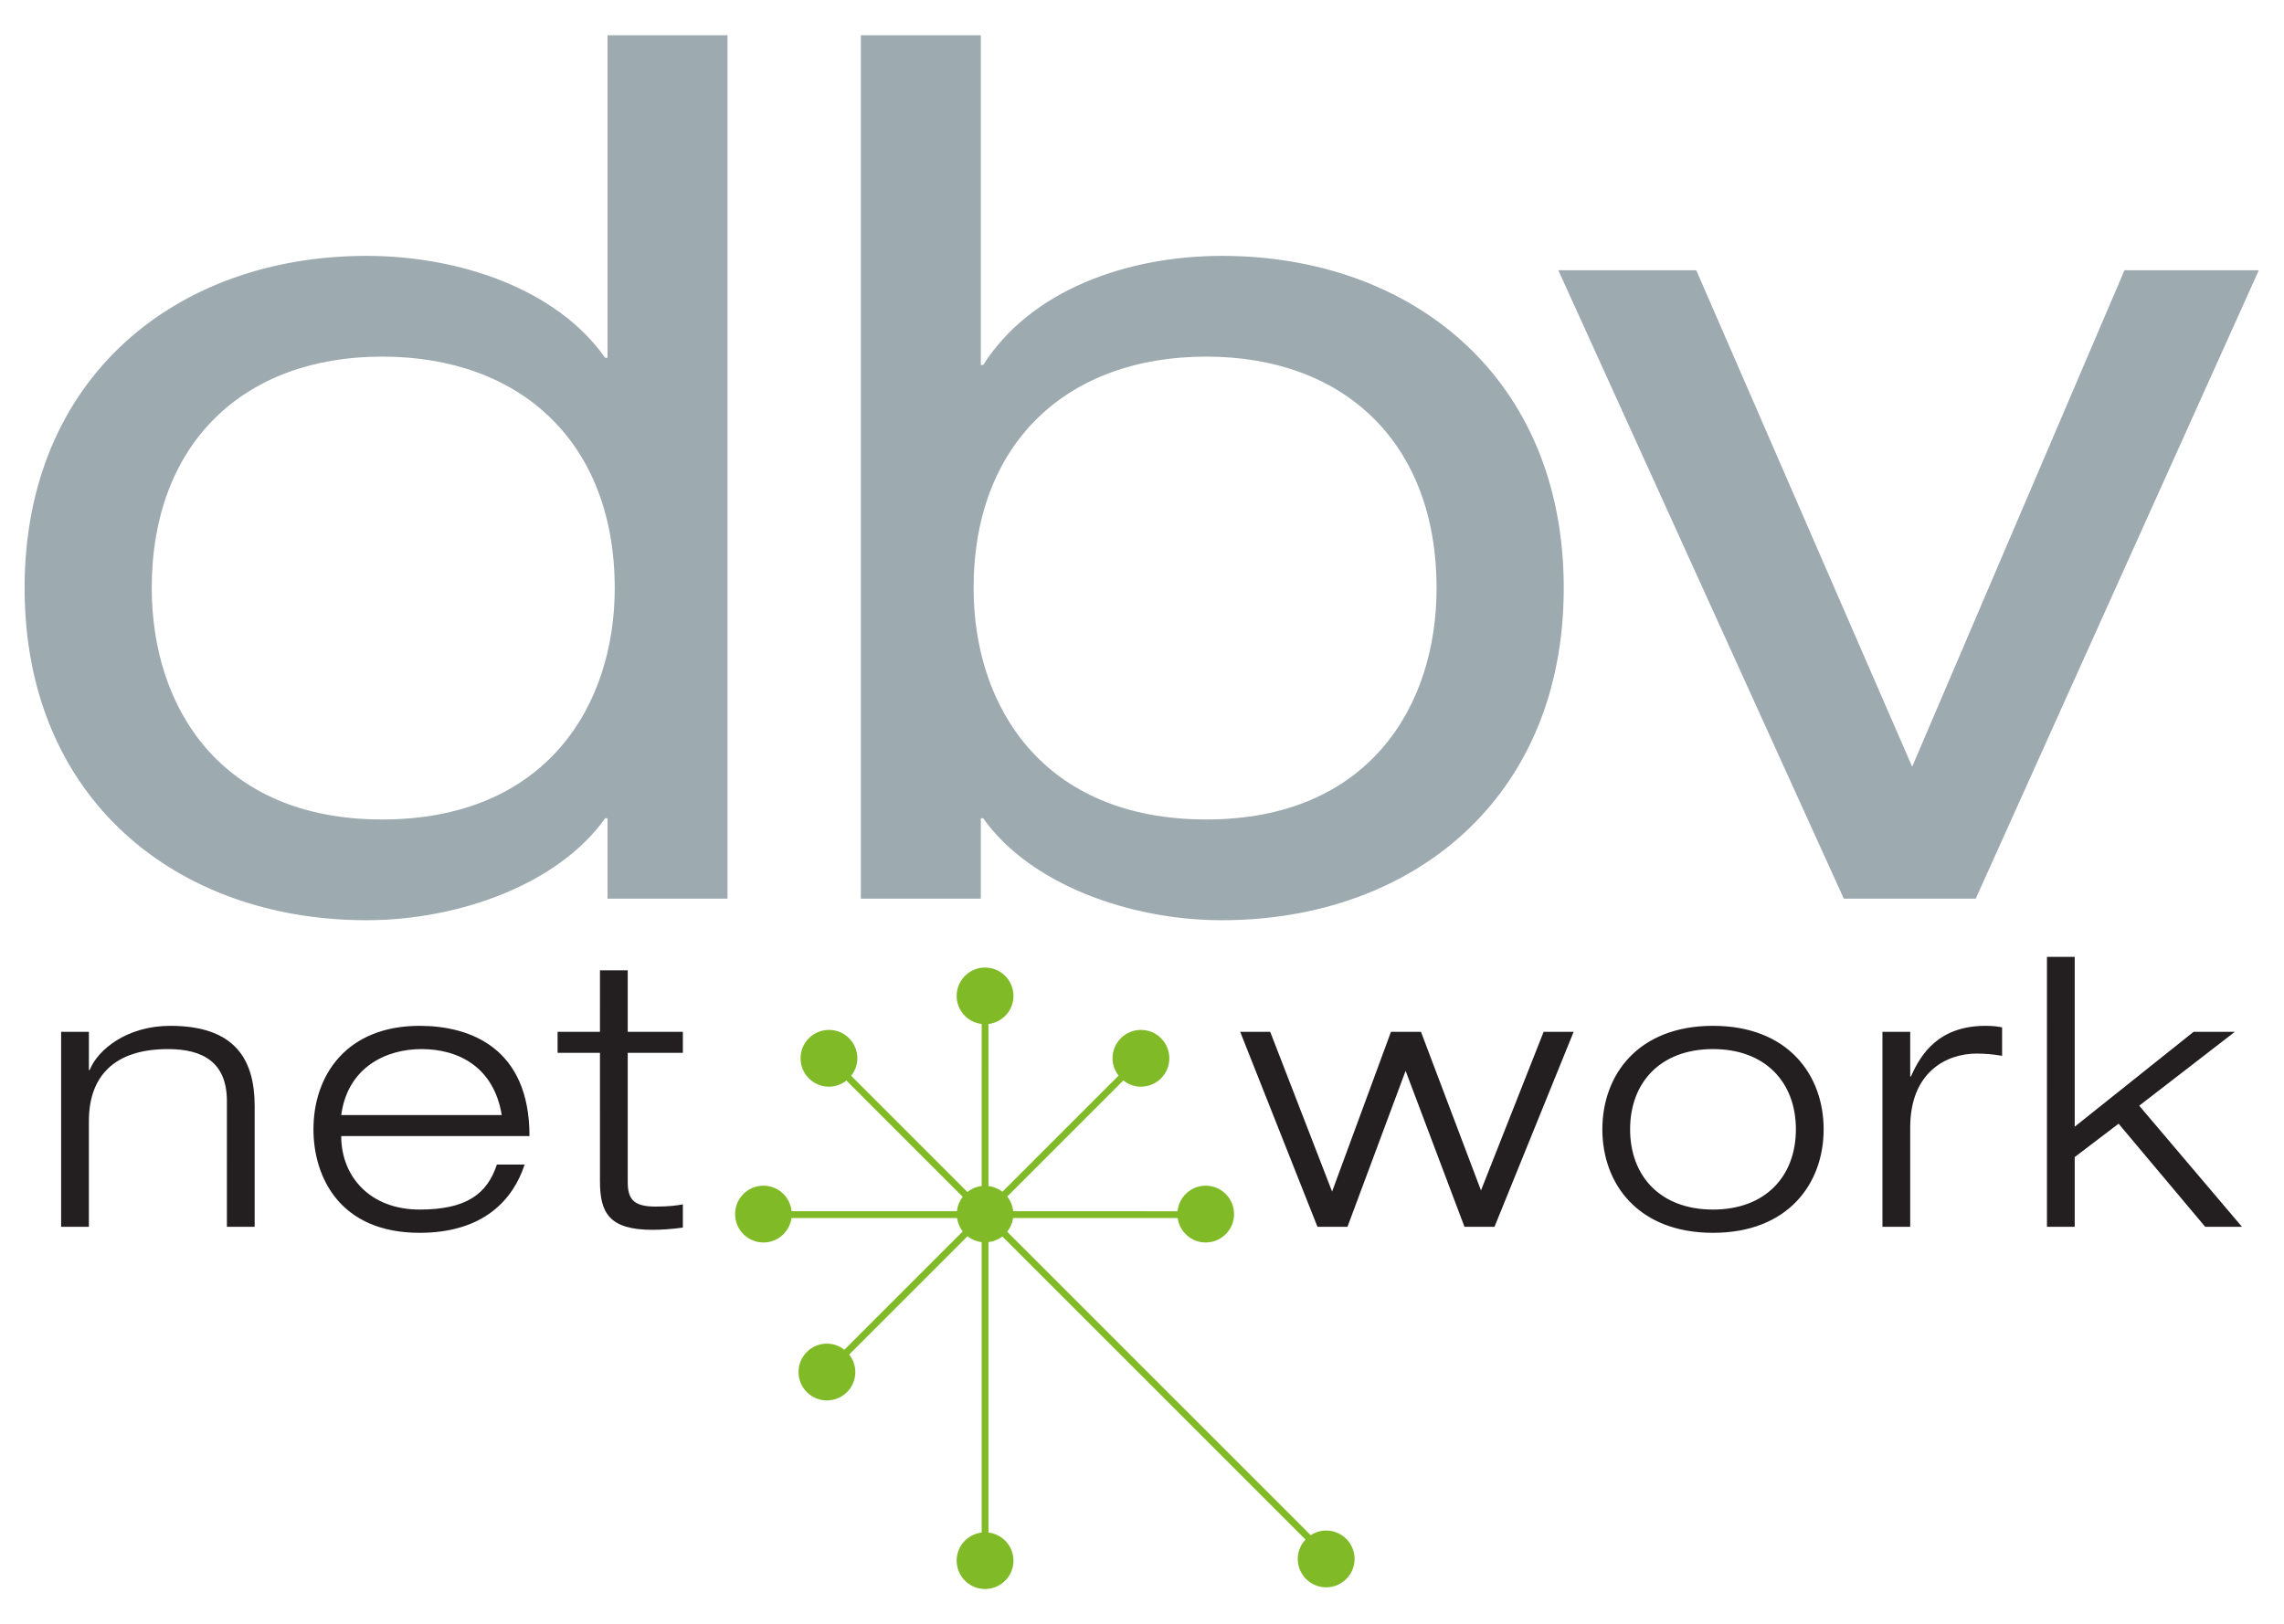
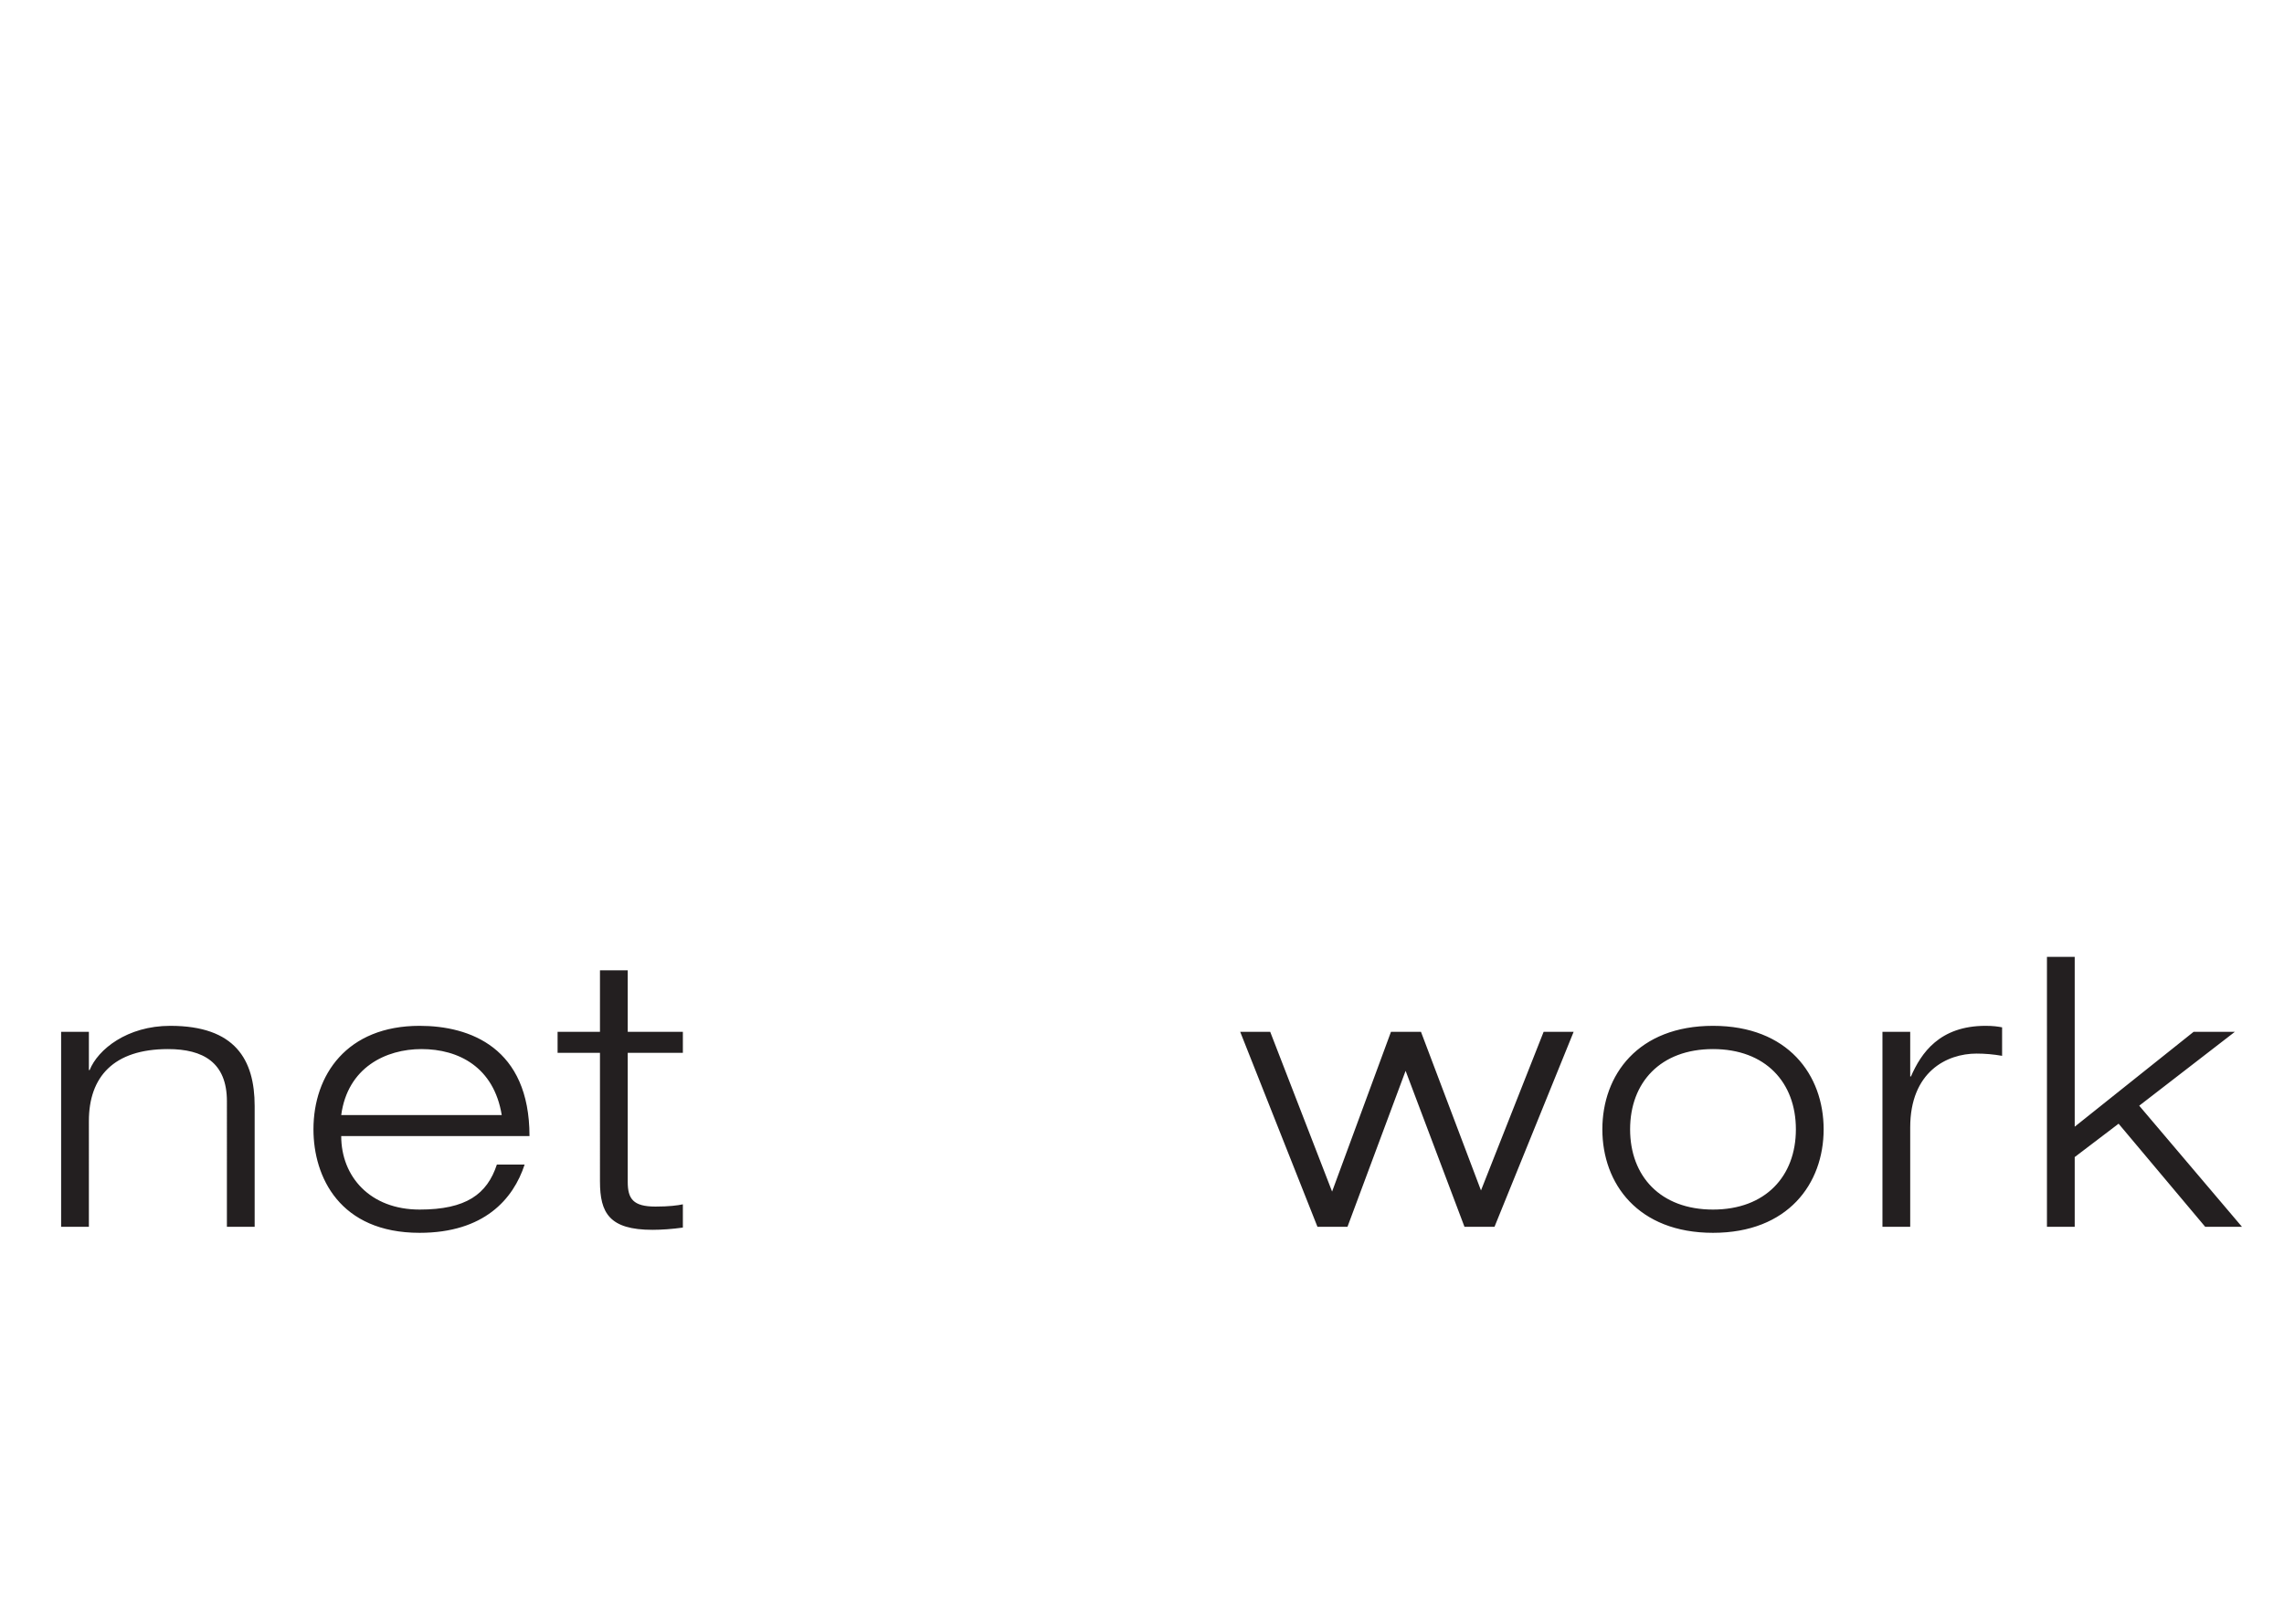
<svg xmlns="http://www.w3.org/2000/svg" xmlns:ns1="http://sodipodi.sourceforge.net/DTD/sodipodi-0.dtd" xmlns:ns2="http://www.inkscape.org/namespaces/inkscape" version="1.1" id="svg2" width="510.24" height="362.84" viewBox="0 0 510.24 362.84" ns1:docname="DBV_Logo gro├ƒ_cmyk_Vektor.eps">
  <defs id="defs6" />
  <ns1:namedview id="namedview4" pagecolor="#ffffff" bordercolor="#000000" borderopacity="0.25" ns2:showpageshadow="2" ns2:pageopacity="0.0" ns2:pagecheckerboard="0" ns2:deskcolor="#d1d1d1" />
  <g id="g8" ns2:groupmode="layer" ns2:label="ink_ext_XXXXXX" transform="matrix(1.333,0,0,-1.333,0,362.84)">
    <g id="g10" transform="scale(0.1)">
-       <path d="m 1018.17,1215.62 h 201.02 v 1447.3 h -201.02 v -540.73 h -4.02 c -80.404,114.58 -243.224,170.86 -400.017,170.86 -317.606,0 -572.891,-203.02 -572.891,-556.81 0,-353.78 255.285,-556.81 572.891,-556.81 154.781,0 321.625,60.31 400.017,170.87 h 4.02 z m -763.854,520.62 c 0,241.22 152.77,387.96 385.95,387.96 235.183,0 389.964,-146.74 389.964,-387.96 0,-199 -116.585,-387.95 -389.964,-387.95 -271.371,0 -385.95,188.95 -385.95,387.95 z M 1442.71,1215.62 h 201.01 v 134.68 h 4.02 c 78.4,-110.56 245.24,-170.87 400.02,-170.87 317.61,0 572.9,203.03 572.9,556.81 0,353.79 -255.29,556.81 -572.9,556.81 -156.79,0 -319.61,-56.28 -400.02,-182.92 h -4.02 v 552.79 h -201.01 z m 964.87,520.62 c 0,-199 -114.58,-387.95 -385.95,-387.95 -273.38,0 -389.97,188.95 -389.97,387.95 0,241.22 154.79,387.96 389.97,387.96 233.18,0 385.95,-146.74 385.95,-387.96 z m 797.02,-299.51 -361.83,832.2 h -231.16 l 478.41,-1053.31 h 221.12 l 474.39,1053.31 h -225.14 l -355.79,-832.2" style="fill:#9daab0;fill-opacity:1;fill-rule:nonzero;stroke:none" id="path12" />
      <path d="m 380.27,665.469 h 46.511 v 202.402 c 0,77.938 -32.683,134.509 -141.426,134.509 -72.285,0 -121.312,-39.599 -135.14,-74.169 h -1.258 v 64.117 H 102.441 V 665.469 h 46.516 V 842.73 c 0,74.168 41.484,120.68 132.629,120.68 59.086,0 98.684,-22.629 98.684,-87.371 z m 191.582,187.312 c 10.683,79.828 74.796,110.629 134.511,110.629 62.227,0 121.313,-30.172 134.512,-110.629 z m 260.851,-82.972 c -16.34,-49.649 -51.539,-75.418 -129.484,-75.418 -82.969,0 -131.367,55.308 -131.367,123.199 h 315.539 c 0,148.34 -99.942,184.79 -184.172,184.79 -121.942,0 -177.883,-82.341 -177.883,-173.482 0,-79.828 44,-173.488 177.883,-173.488 108.117,0 157.144,56.578 176,114.399 z m 172.787,222.519 h -71.021 v -35.199 h 71.021 V 741.531 c 0,-52.801 15.72,-81.09 88,-81.09 15.09,0 33.32,1.258 50.92,3.77 v 38.98 c -8.8,-1.89 -23.26,-3.781 -45.89,-3.781 -37.71,0 -46.51,13.199 -46.51,41.488 v 216.231 h 92.4 v 35.199 h -92.4 v 103.082 h -46.52 z m 1476.5,-265.887 -100.57,265.887 h -50.29 l -98.68,-267.769 -103.71,267.769 h -50.29 l 129.49,-326.859 h 50.28 l 97.43,261.492 98.68,-261.492 h 50.29 l 132.63,326.859 h -50.29 z m 249.91,102.457 c 0,78.571 50.92,134.512 138.92,134.512 88,0 138.91,-55.941 138.91,-134.512 0,-78.57 -50.91,-134.507 -138.91,-134.507 -88,0 -138.92,55.937 -138.92,134.507 z m -46.51,0 c 0,-91.136 59.71,-173.488 185.43,-173.488 125.71,0 185.42,82.352 185.42,173.488 0,91.141 -59.71,173.482 -185.42,173.482 -125.72,0 -185.43,-82.341 -185.43,-173.482 z M 3154.8,665.469 h 46.52 v 166.57 c 0,93.031 60.97,123.832 111.25,123.832 14.46,0 28.29,-1.262 42.75,-3.769 v 47.769 c -6.92,1.259 -14.46,2.509 -27.66,2.509 -77.31,0 -108.11,-45.88 -125.09,-84.849 h -1.25 v 74.797 h -46.52 z m 275.69,0 H 3477 v 116.922 l 73.55,55.941 145.19,-172.863 h 61.6 L 3585.12,868.5 3745.4,992.328 h -69.14 L 3477,833.301 v 284.739 h -46.51 V 665.469" style="fill:#231f20;fill-opacity:1;fill-rule:nonzero;stroke:none" id="path14" />
-       <path d="m 2270.15,108.738 c 0,26.293 -21.31,47.614 -47.6,47.614 -9.58,0 -18.46,-2.891 -25.93,-7.75 l -508.68,508.679 c 5.19,6.508 8.67,14.328 9.88,22.969 h 275.79 c 3.22,-23.148 22.9,-41.039 46.94,-41.039 26.29,0 47.61,21.32 47.61,47.609 0,26.289 -21.32,47.61 -47.61,47.61 -24.66,0 -44.7,-18.821 -47.12,-42.84 H 1698 c -0.94,9.289 -4.48,17.73 -9.98,24.672 l 194.59,194.59 c 8.13,-6.473 18.29,-10.493 29.49,-10.493 26.29,0 47.6,21.313 47.6,47.602 0,26.289 -21.31,47.609 -47.6,47.609 -26.3,0 -47.61,-21.32 -47.61,-47.609 0,-10.992 3.88,-20.992 10.14,-29.051 L 1679.97,724.25 c -6.65,5.18 -14.65,8.551 -23.44,9.609 v 271.591 c 23.59,2.83 41.95,22.69 41.95,47.04 0,26.29 -21.32,47.61 -47.61,47.61 -26.29,0 -47.61,-21.32 -47.61,-47.61 0,-24.35 18.35,-44.19 41.93,-47.03 V 733.852 c -8.99,-1.082 -17.13,-4.602 -23.86,-9.961 L 1426.54,918.68 c 6.36,8.101 10.32,18.179 10.32,29.281 0,26.289 -21.31,47.609 -47.61,47.609 -26.29,0 -47.6,-21.32 -47.6,-47.609 0,-26.289 21.31,-47.602 47.6,-47.602 11.1,0 21.17,3.95 29.27,10.313 L 1613.36,715.82 c -5.31,-6.851 -8.7,-15.14 -9.61,-24.23 h -277.08 c -2.43,24.019 -22.47,42.84 -47.13,42.84 -26.29,0 -47.6,-21.321 -47.6,-47.61 0,-26.289 21.31,-47.609 47.6,-47.609 24.05,0 43.72,17.891 46.95,41.039 h 277.44 c 1.17,-8.441 4.51,-16.109 9.51,-22.52 L 1415.08,459.371 c -8.09,6.359 -18.15,10.301 -29.24,10.301 -26.29,0 -47.6,-21.313 -47.6,-47.613 0,-26.289 21.31,-47.598 47.6,-47.598 26.29,0 47.61,21.309 47.61,47.598 0,11.113 -3.96,21.203 -10.34,29.3 l 198.32,198.313 c 6.71,-5.32 14.82,-8.813 23.76,-9.883 V 152.98 c -23.58,-2.839 -41.93,-22.691 -41.93,-47.031 0,-26.301 21.32,-47.609 47.61,-47.609 26.29,0 47.61,21.309 47.61,47.609 0,24.352 -18.36,44.199 -41.95,47.031 v 486.801 c 8.75,1.051 16.71,4.399 23.34,9.528 l 508.05,-508.071 c -7.99,-8.519 -12.98,-19.886 -12.98,-32.5 0,-26.289 21.31,-47.597 47.61,-47.597 26.29,0 47.6,21.309 47.6,47.597" style="fill:#80bb27;fill-opacity:1;fill-rule:nonzero;stroke:none" id="path16" />
    </g>
  </g>
</svg>